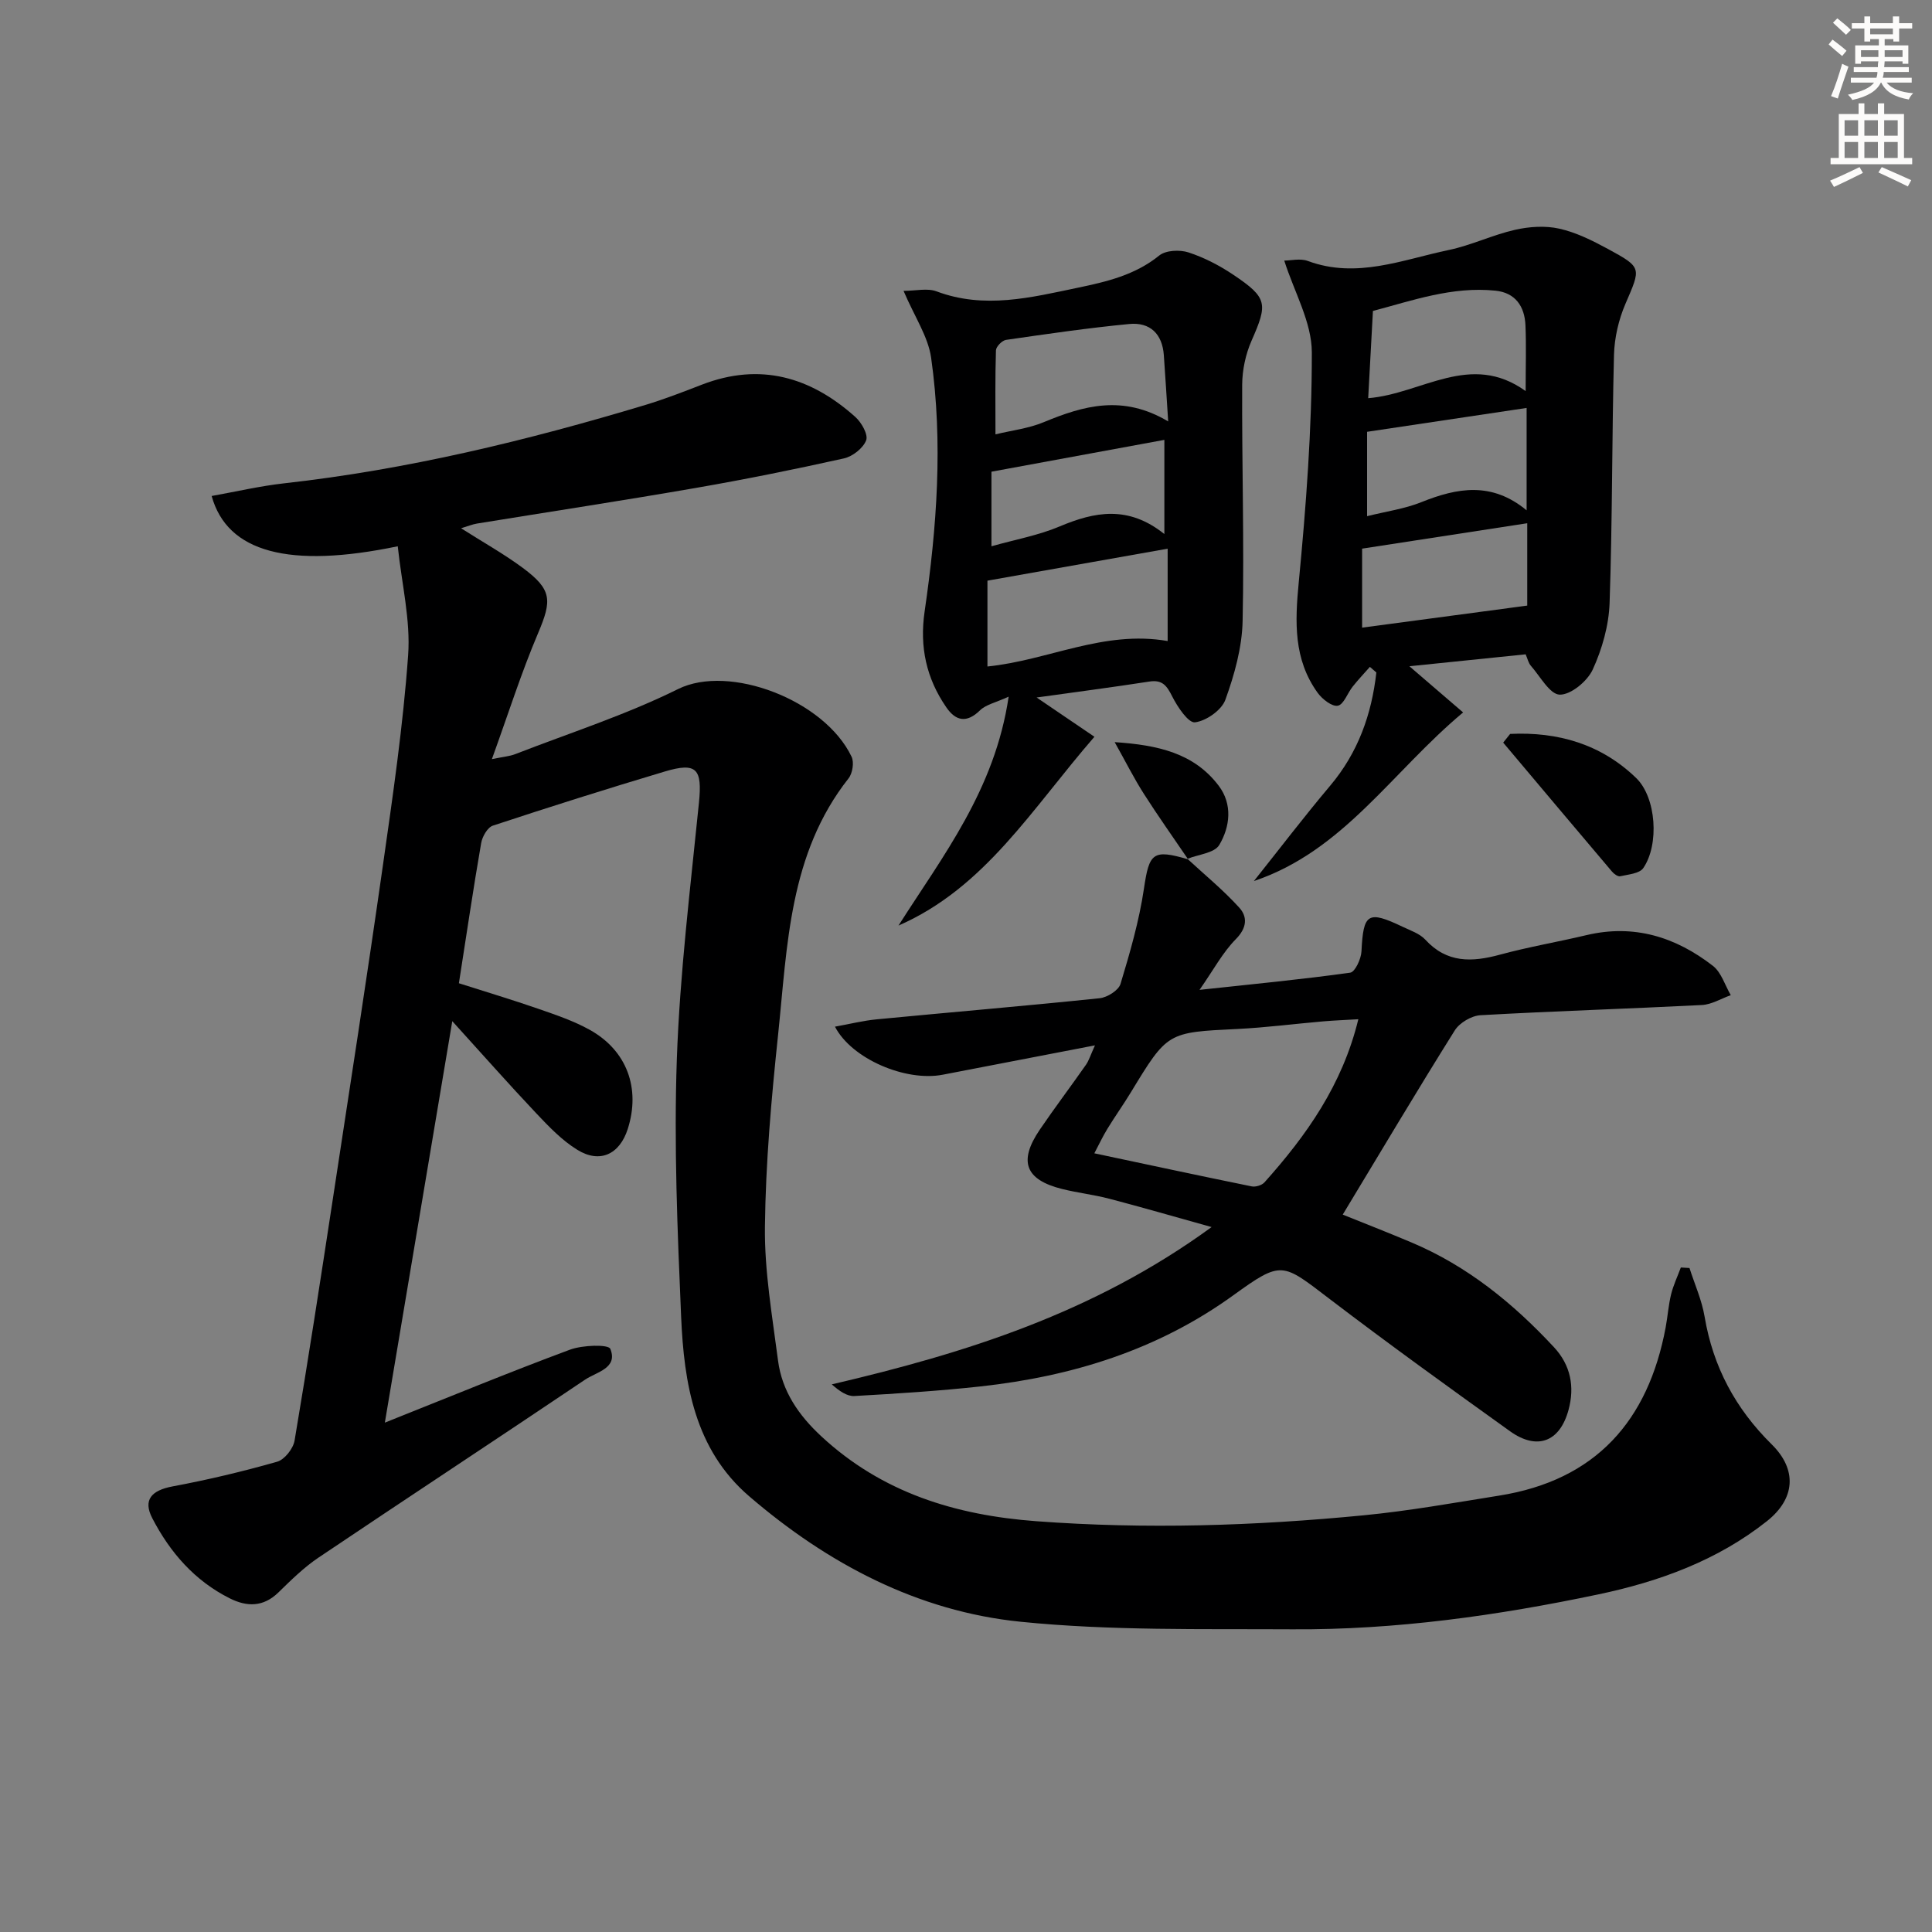
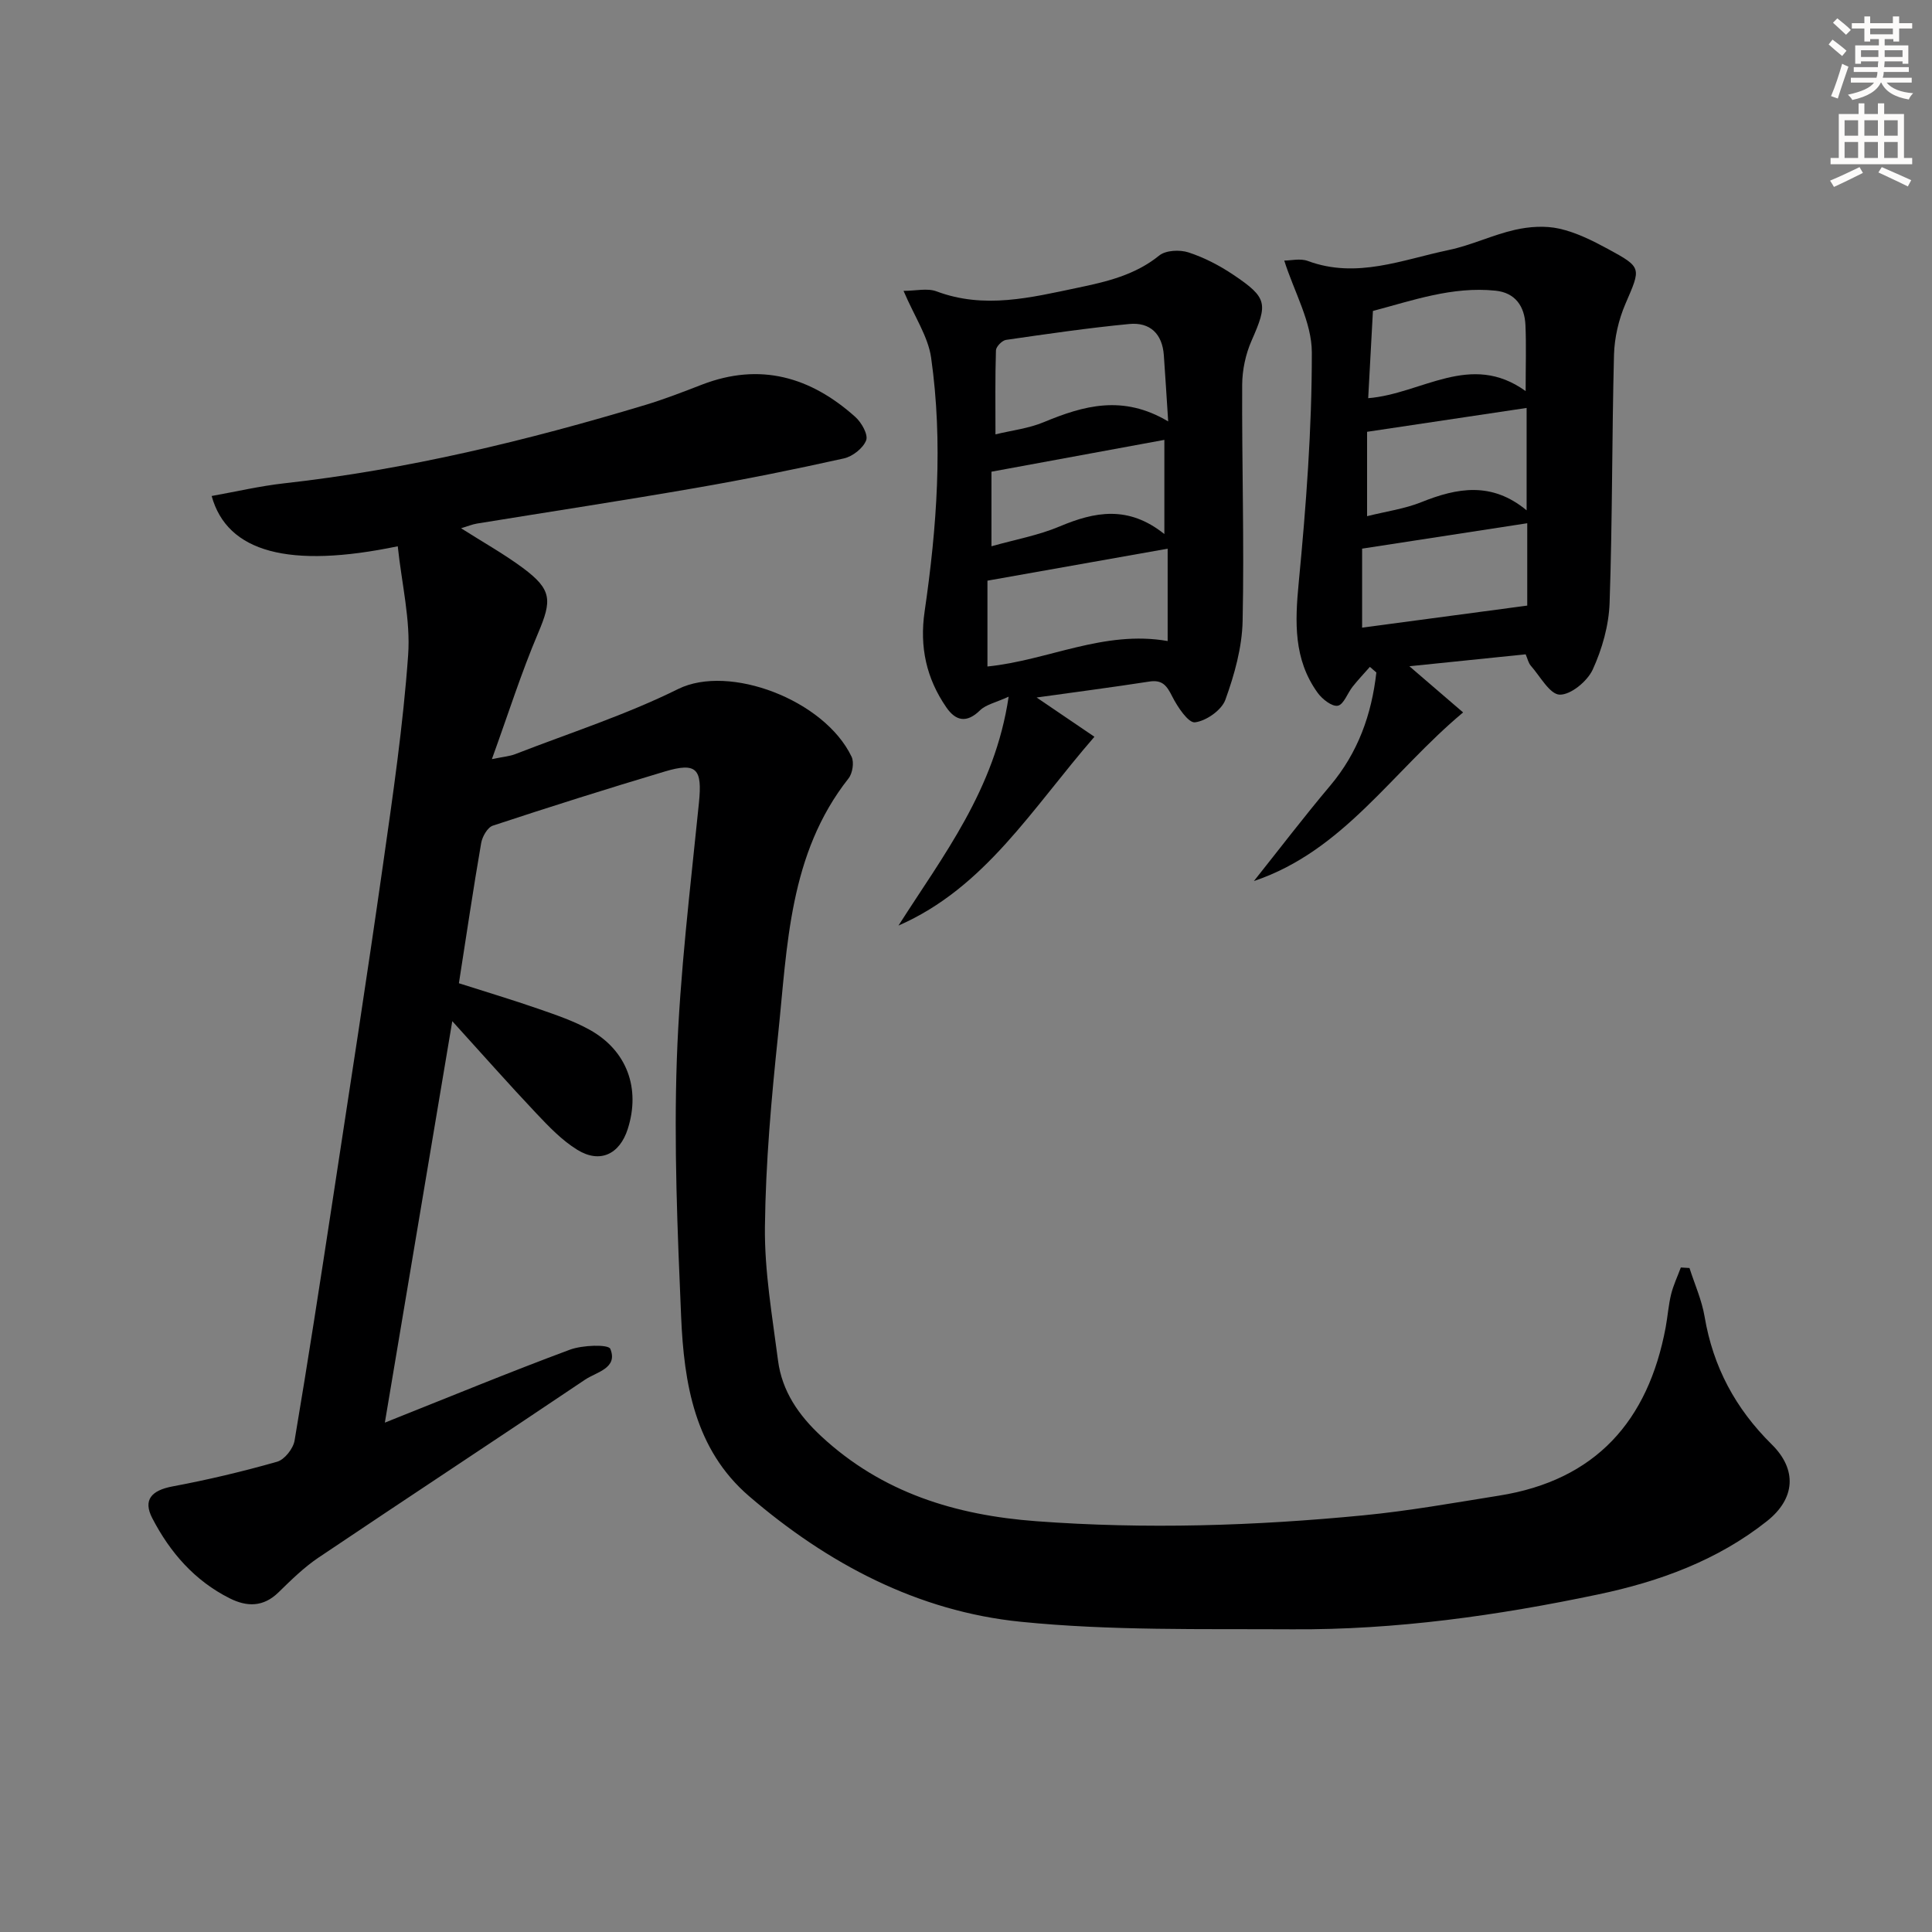
<svg xmlns="http://www.w3.org/2000/svg" enable-background="new 0 0 400 400" viewBox="0 0 400 400">
  <rect x="0" y="0" width="400" height="400" fill="#808080" stroke="none" />
  <g fill="#000001">
    <path d="m82.35 113.1c-22.47 4.68-35.3 1.27-38.53-10.41 5.04-.9 9.98-2.06 14.98-2.62 25.5-2.84 50.3-8.85 74.81-16.23 3.97-1.2 7.86-2.71 11.73-4.21 12.05-4.64 22.5-1.59 31.75 6.7 1.28 1.14 2.69 3.65 2.24 4.83-.63 1.64-2.81 3.35-4.61 3.75-10.21 2.27-20.47 4.35-30.77 6.13-15.04 2.61-30.14 4.91-45.21 7.36-.96.16-1.88.55-3.28.97 4.52 2.88 8.85 5.29 12.8 8.22 6.06 4.5 6.03 6.7 3.14 13.51-3.48 8.19-6.17 16.71-9.56 26.07 2.42-.5 3.69-.59 4.82-1.03 11.29-4.39 22.91-8.12 33.73-13.48 10.58-5.24 30.31 2.26 35.92 14.01.56 1.17.2 3.44-.63 4.49-12.34 15.64-12.65 34.61-14.58 53.03-1.39 13.21-2.58 26.5-2.73 39.77-.11 9.23 1.52 18.5 2.71 27.71.82 6.35 4.26 11.34 8.96 15.7 12.59 11.68 27.77 16.33 44.5 17.58 22.65 1.69 45.23.97 67.77-1.22 9.4-.91 18.74-2.59 28.08-4.08 19.97-3.18 30.85-15.45 34.47-34.84.42-2.28.58-4.62 1.13-6.86.47-1.89 1.33-3.69 2.01-5.53.6.04 1.19.07 1.79.11 1.07 3.35 2.55 6.63 3.13 10.07 1.75 10.39 6.4 19.05 13.9 26.45 5.28 5.21 4.91 11.21-1.01 15.9-10.24 8.11-22.24 12.49-34.89 15.15-20.87 4.39-41.95 7.36-63.31 7.23-18.77-.11-37.65.32-56.27-1.56-21.36-2.15-40.02-12.05-56.25-26-11.27-9.69-13.48-23.37-14.07-37.17-.76-17.75-1.51-35.55-.89-53.28.62-17.74 2.8-35.44 4.58-53.13.7-6.98-.42-8.45-7.1-6.45-11.91 3.56-23.76 7.3-35.57 11.2-1.11.37-2.19 2.27-2.42 3.61-1.64 9.47-3.04 18.99-4.61 29.02 5.57 1.78 11.09 3.43 16.53 5.32 3.6 1.25 7.26 2.49 10.57 4.33 7.7 4.29 10.54 12.13 7.86 20.52-1.68 5.25-5.76 7.21-10.45 4.31-3.19-1.96-5.9-4.81-8.51-7.57-5.66-5.99-11.12-12.18-17.37-19.06-4.73 28.15-9.27 55.19-13.96 83.12 13.34-5.31 25.74-10.43 38.31-15.1 2.6-.97 7.98-1.14 8.37-.17 1.63 4.01-2.86 4.78-5.22 6.37-18.36 12.36-36.86 24.51-55.22 36.86-3.01 2.03-5.67 4.65-8.28 7.2-3.13 3.05-6.52 3-10.07 1.22-7.27-3.64-12.37-9.51-16.04-16.59-1.97-3.79-.18-5.77 4.22-6.59 7.28-1.36 14.52-3.08 21.64-5.11 1.53-.44 3.32-2.71 3.6-4.38 2.79-16.53 5.34-33.11 7.87-49.68 3.53-23.13 7.12-46.26 10.42-69.43 2.06-14.45 4.18-28.94 5.22-43.49.52-7.27-1.32-14.73-2.15-22.55z" />
-     <path d="m245.84 177.81c3.61 3.34 7.45 6.48 10.74 10.11 1.73 1.91 1.6 4.18-.71 6.52-2.73 2.76-4.61 6.34-7.52 10.5 11.23-1.21 21.25-2.17 31.2-3.56 1-.14 2.26-2.85 2.33-4.43.38-7.85 1.31-8.51 8.48-5.09 1.65.79 3.57 1.42 4.74 2.69 4.47 4.87 9.64 4.68 15.42 3.11 5.92-1.61 12-2.64 17.98-4.06 9.82-2.32 18.45.4 26.14 6.37 1.75 1.36 2.49 4.01 3.7 6.07-2 .71-3.97 1.94-6 2.04-15.27.78-30.56 1.25-45.83 2.11-1.86.11-4.32 1.56-5.31 3.14-7.83 12.49-15.36 25.17-23.2 38.14 3.96 1.6 9.12 3.61 14.22 5.76 11.56 4.87 21.05 12.59 29.51 21.69 3.48 3.74 4.32 8.22 3.01 13.01-1.8 6.61-6.51 8.4-12.11 4.39-12.57-9.01-25.12-18.06-37.42-27.44-9.77-7.45-9.81-7.97-19.86-.71-15.69 11.34-33.38 16.79-52.31 18.87-8.68.95-17.42 1.5-26.14 1.99-1.52.09-3.1-1.01-4.69-2.41 27.63-6.46 54.21-14.75 78.64-32.57-7.81-2.18-14.48-4.11-21.2-5.87-3.2-.84-6.53-1.21-9.74-2.01-7.65-1.91-9.1-5.72-4.63-12.29 3.09-4.54 6.4-8.92 9.55-13.42.63-.9.95-2.02 1.87-4.03-11.07 2.13-21.3 4.12-31.53 6.08-7.66 1.47-18.83-3.26-22.3-9.95 3.03-.54 5.83-1.25 8.67-1.52 15.38-1.48 30.77-2.77 46.14-4.37 1.57-.16 3.91-1.63 4.31-2.96 1.96-6.48 3.86-13.05 4.85-19.72 1.09-7.38 1.81-8.24 9.15-6.07zm35.39 33.21c-2.72.16-4.99.25-7.24.44-5.95.51-11.88 1.29-17.84 1.58-14.44.7-14.43.62-22.02 13.12-1.55 2.55-3.29 4.99-4.85 7.54-.98 1.6-1.77 3.3-2.71 5.08 11.28 2.39 21.92 4.68 32.59 6.85.8.16 2.09-.23 2.63-.83 8.69-9.71 16.13-20.17 19.44-33.78z" />
    <path d="m315.87 135.47c-8.04.82-15.96 1.64-24.07 2.47 3.98 3.42 7.47 6.42 11.12 9.56-14.83 12.4-24.77 28.67-43.31 34.91 5.25-6.59 10.36-13.3 15.79-19.74 5.78-6.86 8.58-14.76 9.56-23.44-.45-.39-.89-.77-1.34-1.16-1.19 1.35-2.44 2.67-3.56 4.08-1.08 1.35-1.85 3.72-3.08 3.96-1.2.23-3.23-1.36-4.18-2.68-5-6.93-4.7-14.65-3.91-22.84 1.52-15.83 2.73-31.76 2.71-47.64-.01-6.24-3.64-12.48-5.71-19 1.37 0 3.32-.5 4.88.08 10.11 3.75 19.59-.27 29.18-2.27 4.66-.97 9.07-3.13 13.72-4.18 2.94-.67 6.26-.89 9.16-.24 3.49.78 6.86 2.46 10.05 4.19 7.15 3.88 6.87 3.89 3.64 11.4-1.4 3.26-2.26 6.98-2.36 10.52-.44 17.12-.32 34.27-.91 51.38-.16 4.66-1.54 9.53-3.49 13.79-1.11 2.42-4.53 5.25-6.84 5.2-2.05-.05-4.05-3.8-5.98-5.99-.51-.59-.68-1.47-1.07-2.36zm.33-10.09c0-6.02 0-12.04 0-17.05-11.36 1.75-22.48 3.46-34.19 5.26v16.36c11.37-1.52 22.62-3.03 34.19-4.57zm-32.93-42.94c11.14-.9 21.16-9.71 32.6-1.47 0-5.35.14-9.49-.04-13.62-.17-3.92-2.09-6.75-6.21-7.17-8.92-.92-17.16 2.03-25.37 4.2-.34 6.37-.65 12.11-.98 18.06zm32.8 23.22c0-7.91 0-14.9 0-21.2-11.12 1.66-21.82 3.27-33.03 4.94v17.47c3.94-.99 7.77-1.51 11.25-2.91 7.4-2.97 14.55-4.29 21.78 1.7z" />
    <path d="m226.59 152.54c-12.96 14.91-22.64 31.25-40.57 39.09 9.2-14.46 19.95-28.09 22.81-47.39-2.69 1.23-4.7 1.63-5.92 2.82-2.78 2.72-5.04 2.22-6.99-.62-4.12-5.98-5.56-12.47-4.49-19.82 2.54-17.44 3.84-35.01 1.35-52.55-.62-4.38-3.41-8.45-5.71-13.85 2.53 0 4.92-.61 6.82.1 9.9 3.72 19.51 1.29 29.22-.74 6.04-1.26 11.89-2.63 16.9-6.68 1.36-1.1 4.25-1.23 6.06-.64 3.27 1.07 6.44 2.72 9.31 4.65 7.07 4.75 7.12 5.96 3.74 13.63-1.23 2.79-1.92 6.05-1.94 9.11-.08 16.31.44 32.63.09 48.94-.12 5.48-1.69 11.09-3.57 16.29-.78 2.15-3.96 4.38-6.29 4.67-1.37.17-3.62-3.19-4.71-5.35-1.11-2.21-2.02-3.52-4.75-3.09-7.63 1.18-15.29 2.18-23.33 3.3 4.14 2.83 7.97 5.42 11.97 8.13zm15.16-19.82c0-6.86 0-13.3 0-19.12-12.29 2.18-24.55 4.35-37.31 6.62v17.77c12.58-1.27 24.08-7.58 37.31-5.27zm.11-45.47c-.34-5.15-.59-9.43-.9-13.7-.31-4.43-2.86-6.88-7.15-6.47-8.53.82-17.03 2.06-25.52 3.29-.82.12-2.06 1.39-2.09 2.16-.18 5.7-.1 11.4-.1 17.4 3.36-.82 6.88-1.22 10.01-2.53 8.23-3.41 16.34-5.75 25.75-.15zm-.79 23.32c0-7.68 0-14.11 0-19.5-12.05 2.22-23.78 4.38-35.8 6.59v15.44c4.96-1.4 9.74-2.26 14.1-4.1 7.26-3.06 14.21-4.43 21.7 1.57z" />
-     <path d="m312.66 151.95c9.86-.47 18.83 2.1 26.1 9.14 4.16 4.03 4.81 13.77 1.46 18.64-.78 1.14-3.11 1.31-4.77 1.69-.47.11-1.28-.47-1.68-.94-7.54-8.89-15.04-17.81-22.55-26.73.47-.59.95-1.2 1.44-1.8z" />
-     <path d="m245.99 177.92c-3.07-4.52-6.24-8.98-9.18-13.59-2.02-3.16-3.71-6.54-6.03-10.68 8.97.6 16.42 2.27 21.54 9.03 2.9 3.83 2.36 8.49.11 12.27-1 1.67-4.32 1.95-6.59 2.86 0 0 .15.11.15.11z" />
  </g>
  <path d="m378.6 9.2.8-1c.9.7 1.9 1.4 2.9 2.3l-.9 1.1c-1.1-.9-2-1.7-2.8-2.4zm.5 10.7c.9-2.1 1.6-4.3 2.3-6.7.4.2.8.4 1.3.6-.7 2.1-1.5 4.3-2.2 6.6zm.4-15.2.9-.9c1 .8 2 1.6 2.8 2.4l-1 1c-1-.9-1.9-1.8-2.7-2.5zm12.5-1.3h1.2v1.4h2.7v1.1h-2.7v2.7h-1.2v-.5h-1.8v1.3h4.9v3.8h-1.2v-.5h-3.7c0 .4-.1.9-.1 1.2h5.1v1h-5.2c0 .5-.1.9-.2 1.2h6v1h-5.2c1.1 1.3 2.9 2 5.5 2.2-.4.4-.7.8-.9 1.3-2.9-.5-4.8-1.6-5.7-3.5h-.1c-.8 1.7-2.7 2.9-5.9 3.6-.2-.4-.6-.8-.9-1.1 2.8-.6 4.6-1.4 5.4-2.5h-4.8v-1h5.3c.1-.3.2-.7.2-1.2h-4.9v-1h5c0-.4 0-.8.1-1.2h-3.6v.5h-1.2v-3.8h4.9v-1.3h-1.8v.5h-1.2v-2.7h-2.6v-1.1h2.6v-1.4h1.2v1.4h4.7v-1.4zm-6.7 8.4h3.6c0-.4 0-.9 0-1.4h-3.6zm1.9-4.7h4.7v-1.2h-4.7zm6.7 3.3h-3.7v1.4h3.7z" fill="#fcfbfa" />
  <path d="m384.7 21.4h1.3v2.2h2.8v-2.2h1.3v2.2h4.1v9.1h1.7v1.3h-16.9v-1.3h1.7v-9.1h4.1v-2.2zm.3 13.2.7 1.2c-1.8.9-3.8 1.9-6 2.9-.2-.4-.5-.8-.8-1.3 2.4-1 4.4-2 6.1-2.8zm-3.1-6.5h2.8v-3.2h-2.8zm0 4.6h2.8v-3.3h-2.8zm4.1-4.6h2.8v-3.2h-2.8zm0 4.6h2.8v-3.3h-2.8zm3.6 1.9c2.1.9 4.1 1.8 6.1 2.7l-.7 1.3c-2.2-1.1-4.2-2-6.1-2.9zm3.3-9.7h-2.8v3.2h2.8zm-2.8 7.8h2.8v-3.3h-2.8z" fill="#fcfbfa" />
</svg>